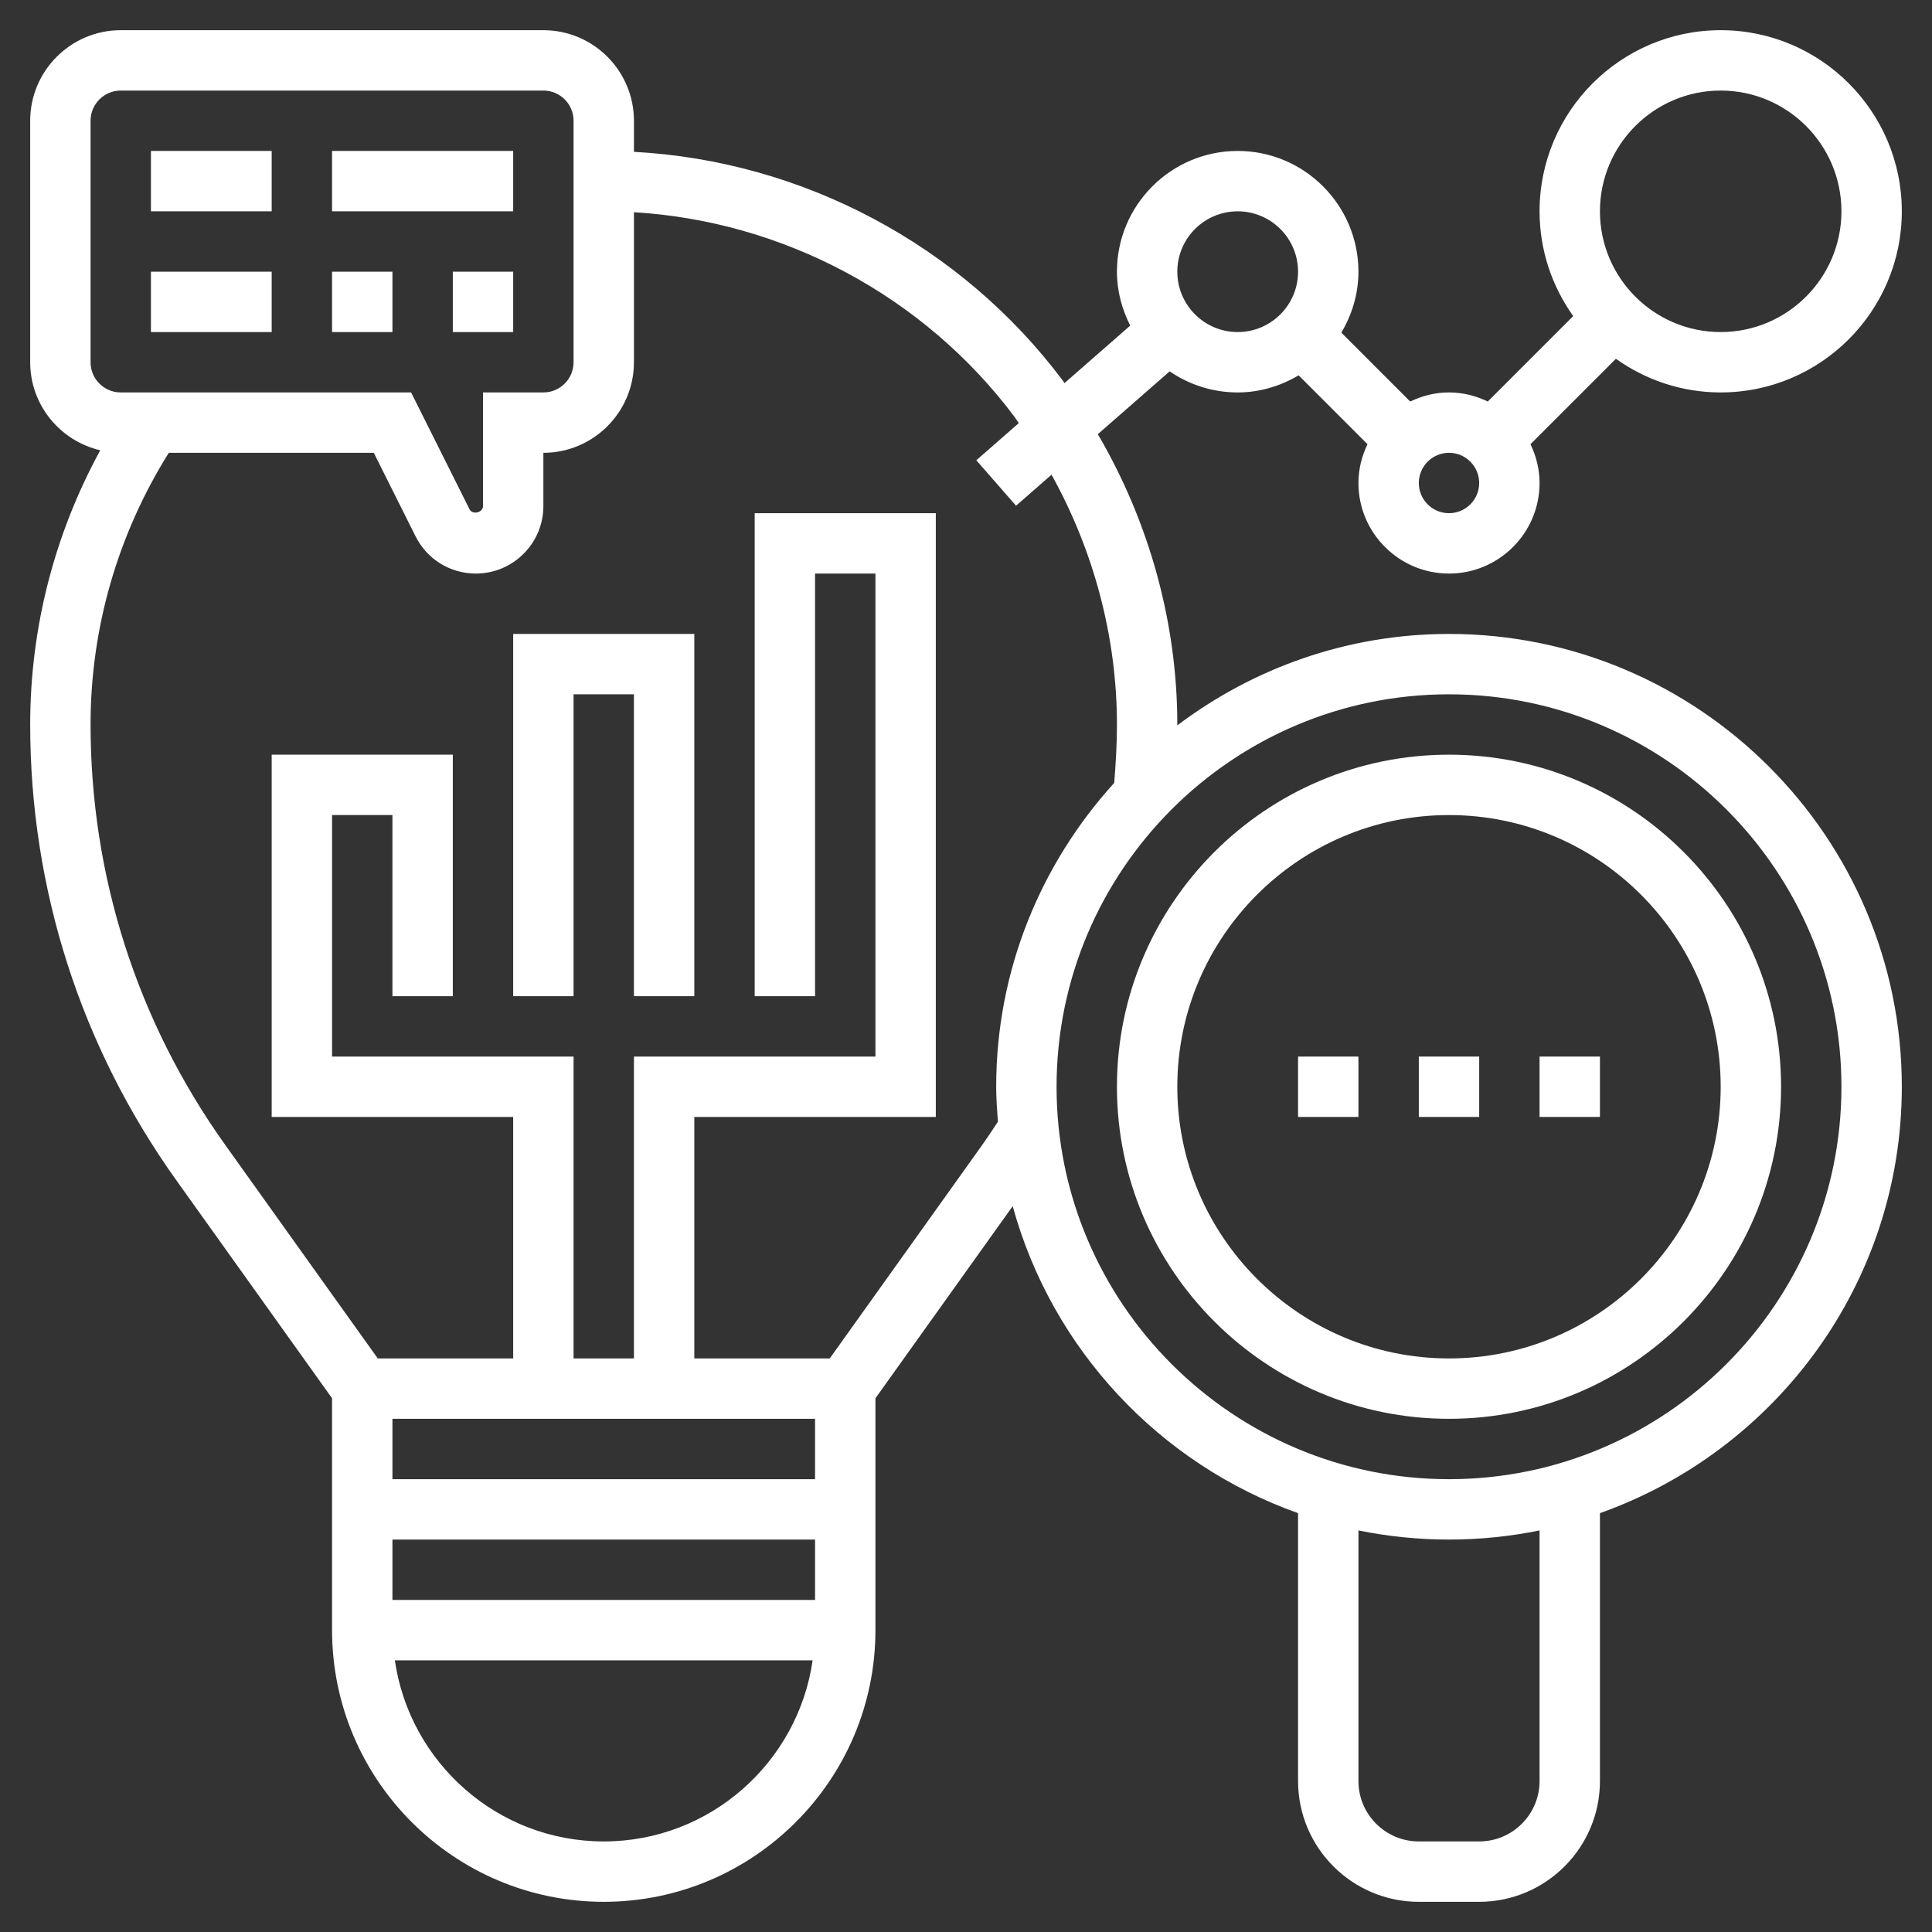
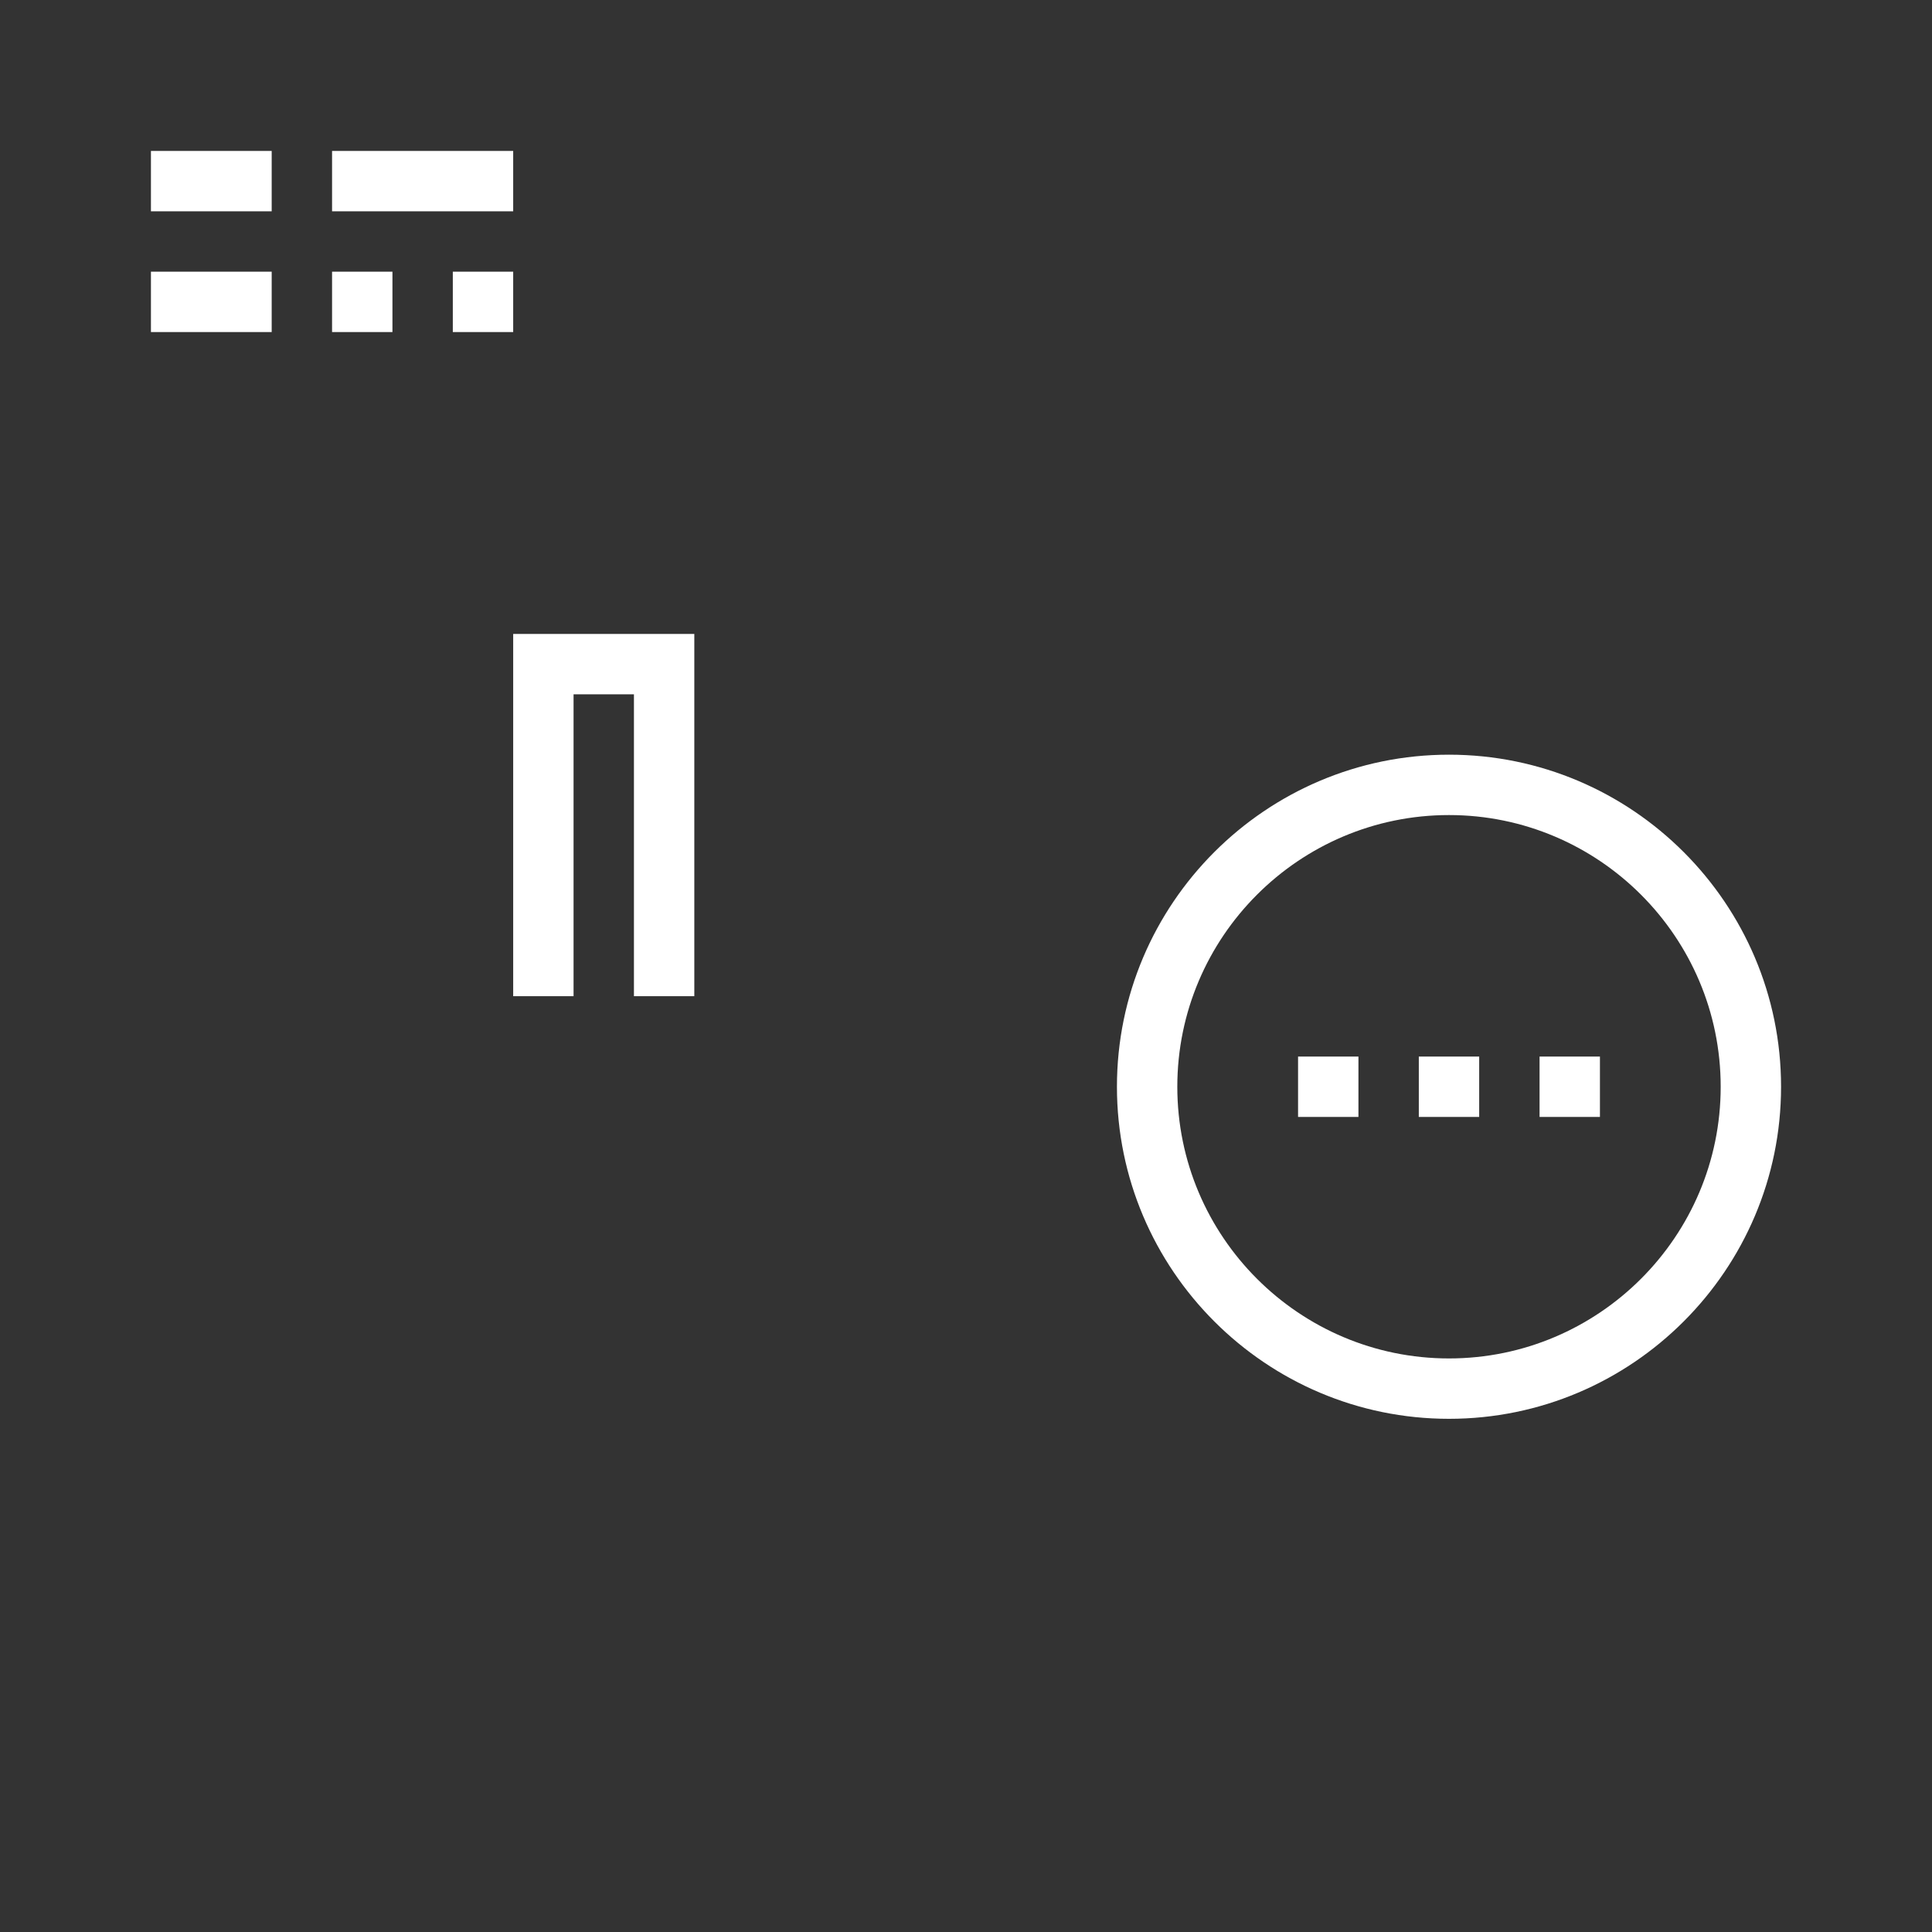
<svg xmlns="http://www.w3.org/2000/svg" version="1.1" width="512" height="512" x="0" y="0" viewBox="0 0 64 64" style="enable-background:new 0 0 512 512" xml:space="preserve">
  <rect x="0" y="0" width="64" height="64" fill="#333333" stroke="none" />
  <g>
    <g>
-       <path d="m48 21c-3.379 0-6.491 1.137-9.001 3.029 0-.009.001-.019.001-.029 0-3.372-.933-6.713-2.633-9.617l2.38-2.082c.642.44 1.417.699 2.253.699.74 0 1.424-.215 2.019-.567l2.281 2.281c-.187.392-.3.824-.3 1.286 0 1.654 1.346 3 3 3s3-1.346 3-3c0-.462-.113-.894-.301-1.285l2.83-2.83c.981.699 2.177 1.115 3.471 1.115 3.309 0 6-2.691 6-6s-2.691-6-6-6-6 2.691-6 6c0 1.294.416 2.49 1.115 3.471l-2.83 2.83c-.391-.188-.823-.301-1.285-.301s-.894.113-1.285.301l-2.281-2.281c.351-.596.566-1.28.566-2.02 0-2.206-1.794-4-4-4s-4 1.794-4 4c0 .645.168 1.246.44 1.786l-2.177 1.905c-.022-.03-.04-.061-.062-.091-3.369-4.492-8.621-7.272-14.201-7.57v-1.03c0-1.654-1.346-3-3-3h-14c-1.654 0-3 1.346-3 3v8c0 1.42.994 2.606 2.321 2.916-1.518 2.781-2.321 5.888-2.321 9.084 0 5.443 1.672 10.661 4.836 15.091l5.164 7.229v7.68c0 4.963 4.037 9 9 9s9-4.037 9-9v-7.68l4.547-6.365c1.299 4.739 4.861 8.538 9.453 10.17v8.875c0 2.206 1.794 4 4 4h2c2.206 0 4-1.794 4-4v-8.875c5.817-2.066 10-7.609 10-14.125 0-8.271-6.729-15-15-15zm9-18c2.206 0 4 1.794 4 4s-1.794 4-4 4-4-1.794-4-4 1.794-4 4-4zm-9 12c.552 0 1 .448 1 1s-.448 1-1 1-1-.448-1-1 .448-1 1-1zm-7-8c1.103 0 2 .897 2 2s-.897 2-2 2-2-.897-2-2 .897-2 2-2zm-38 5v-8c0-.552.448-1 1-1h14c.552 0 1 .448 1 1v8c0 .552-.448 1-1 1h-2v3.764c0 .22-.349.302-.447.105l-1.935-3.869h-9.618c-.552 0-1-.448-1-1zm10 35h14v2h-14zm0 4h14v2h-14zm7 10c-3.519 0-6.432-2.614-6.92-6h13.84c-.488 3.386-3.401 6-6.92 6zm12.537-23.071-5.051 7.071h-4.486v-8h8v-20h-6v16h2v-14h2v16h-8v10h-2v-10h-8v-8h2v6h2v-8h-6v12h8v8h-4.486l-5.052-7.071c-2.919-4.089-4.462-8.906-4.462-13.929 0-3.199.901-6.297 2.591-9h6.791l1.383 2.765c.381.761 1.147 1.235 1.999 1.235 1.233 0 2.236-1.003 2.236-2.236v-1.764c1.654 0 3-1.346 3-3v-4.97c4.954.296 9.607 2.779 12.601 6.77.052.07.097.145.148.216l-1.407 1.231 1.316 1.506 1.175-1.028c1.401 2.52 2.167 5.385 2.167 8.275 0 .643-.038 1.292-.09 1.935-2.421 2.665-3.91 6.19-3.91 10.065 0 .39.029.773.059 1.156-.171.26-.341.519-.522.773zm18.463 21.071c0 1.103-.897 2-2 2h-2c-1.103 0-2-.897-2-2v-8.302c.97.197 1.973.302 3 .302s2.03-.105 3-.302zm-3-10c-7.168 0-13-5.832-13-13s5.832-13 13-13 13 5.832 13 13-5.832 13-13 13z" fill="#ffffff" data-original="#000000" style="" />
      <path d="m48 25c-6.065 0-11 4.935-11 11s4.935 11 11 11 11-4.935 11-11-4.935-11-11-11zm0 20c-4.963 0-9-4.037-9-9s4.037-9 9-9 9 4.037 9 9-4.037 9-9 9z" fill="#ffffff" data-original="#000000" style="" />
      <path d="m43 35h2v2h-2z" fill="#ffffff" data-original="#000000" style="" />
      <path d="m47 35h2v2h-2z" fill="#ffffff" data-original="#000000" style="" />
      <path d="m51 35h2v2h-2z" fill="#ffffff" data-original="#000000" style="" />
      <path d="m17 33h2v-10h2v10h2v-12h-6z" fill="#ffffff" data-original="#000000" style="" />
      <path d="m5 5h4v2h-4z" fill="#ffffff" data-original="#000000" style="" />
      <path d="m5 9h4v2h-4z" fill="#ffffff" data-original="#000000" style="" />
      <path d="m11 5h6v2h-6z" fill="#ffffff" data-original="#000000" style="" />
      <path d="m11 9h2v2h-2z" fill="#ffffff" data-original="#000000" style="" />
      <path d="m15 9h2v2h-2z" fill="#ffffff" data-original="#000000" style="" />
    </g>
  </g>
</svg>